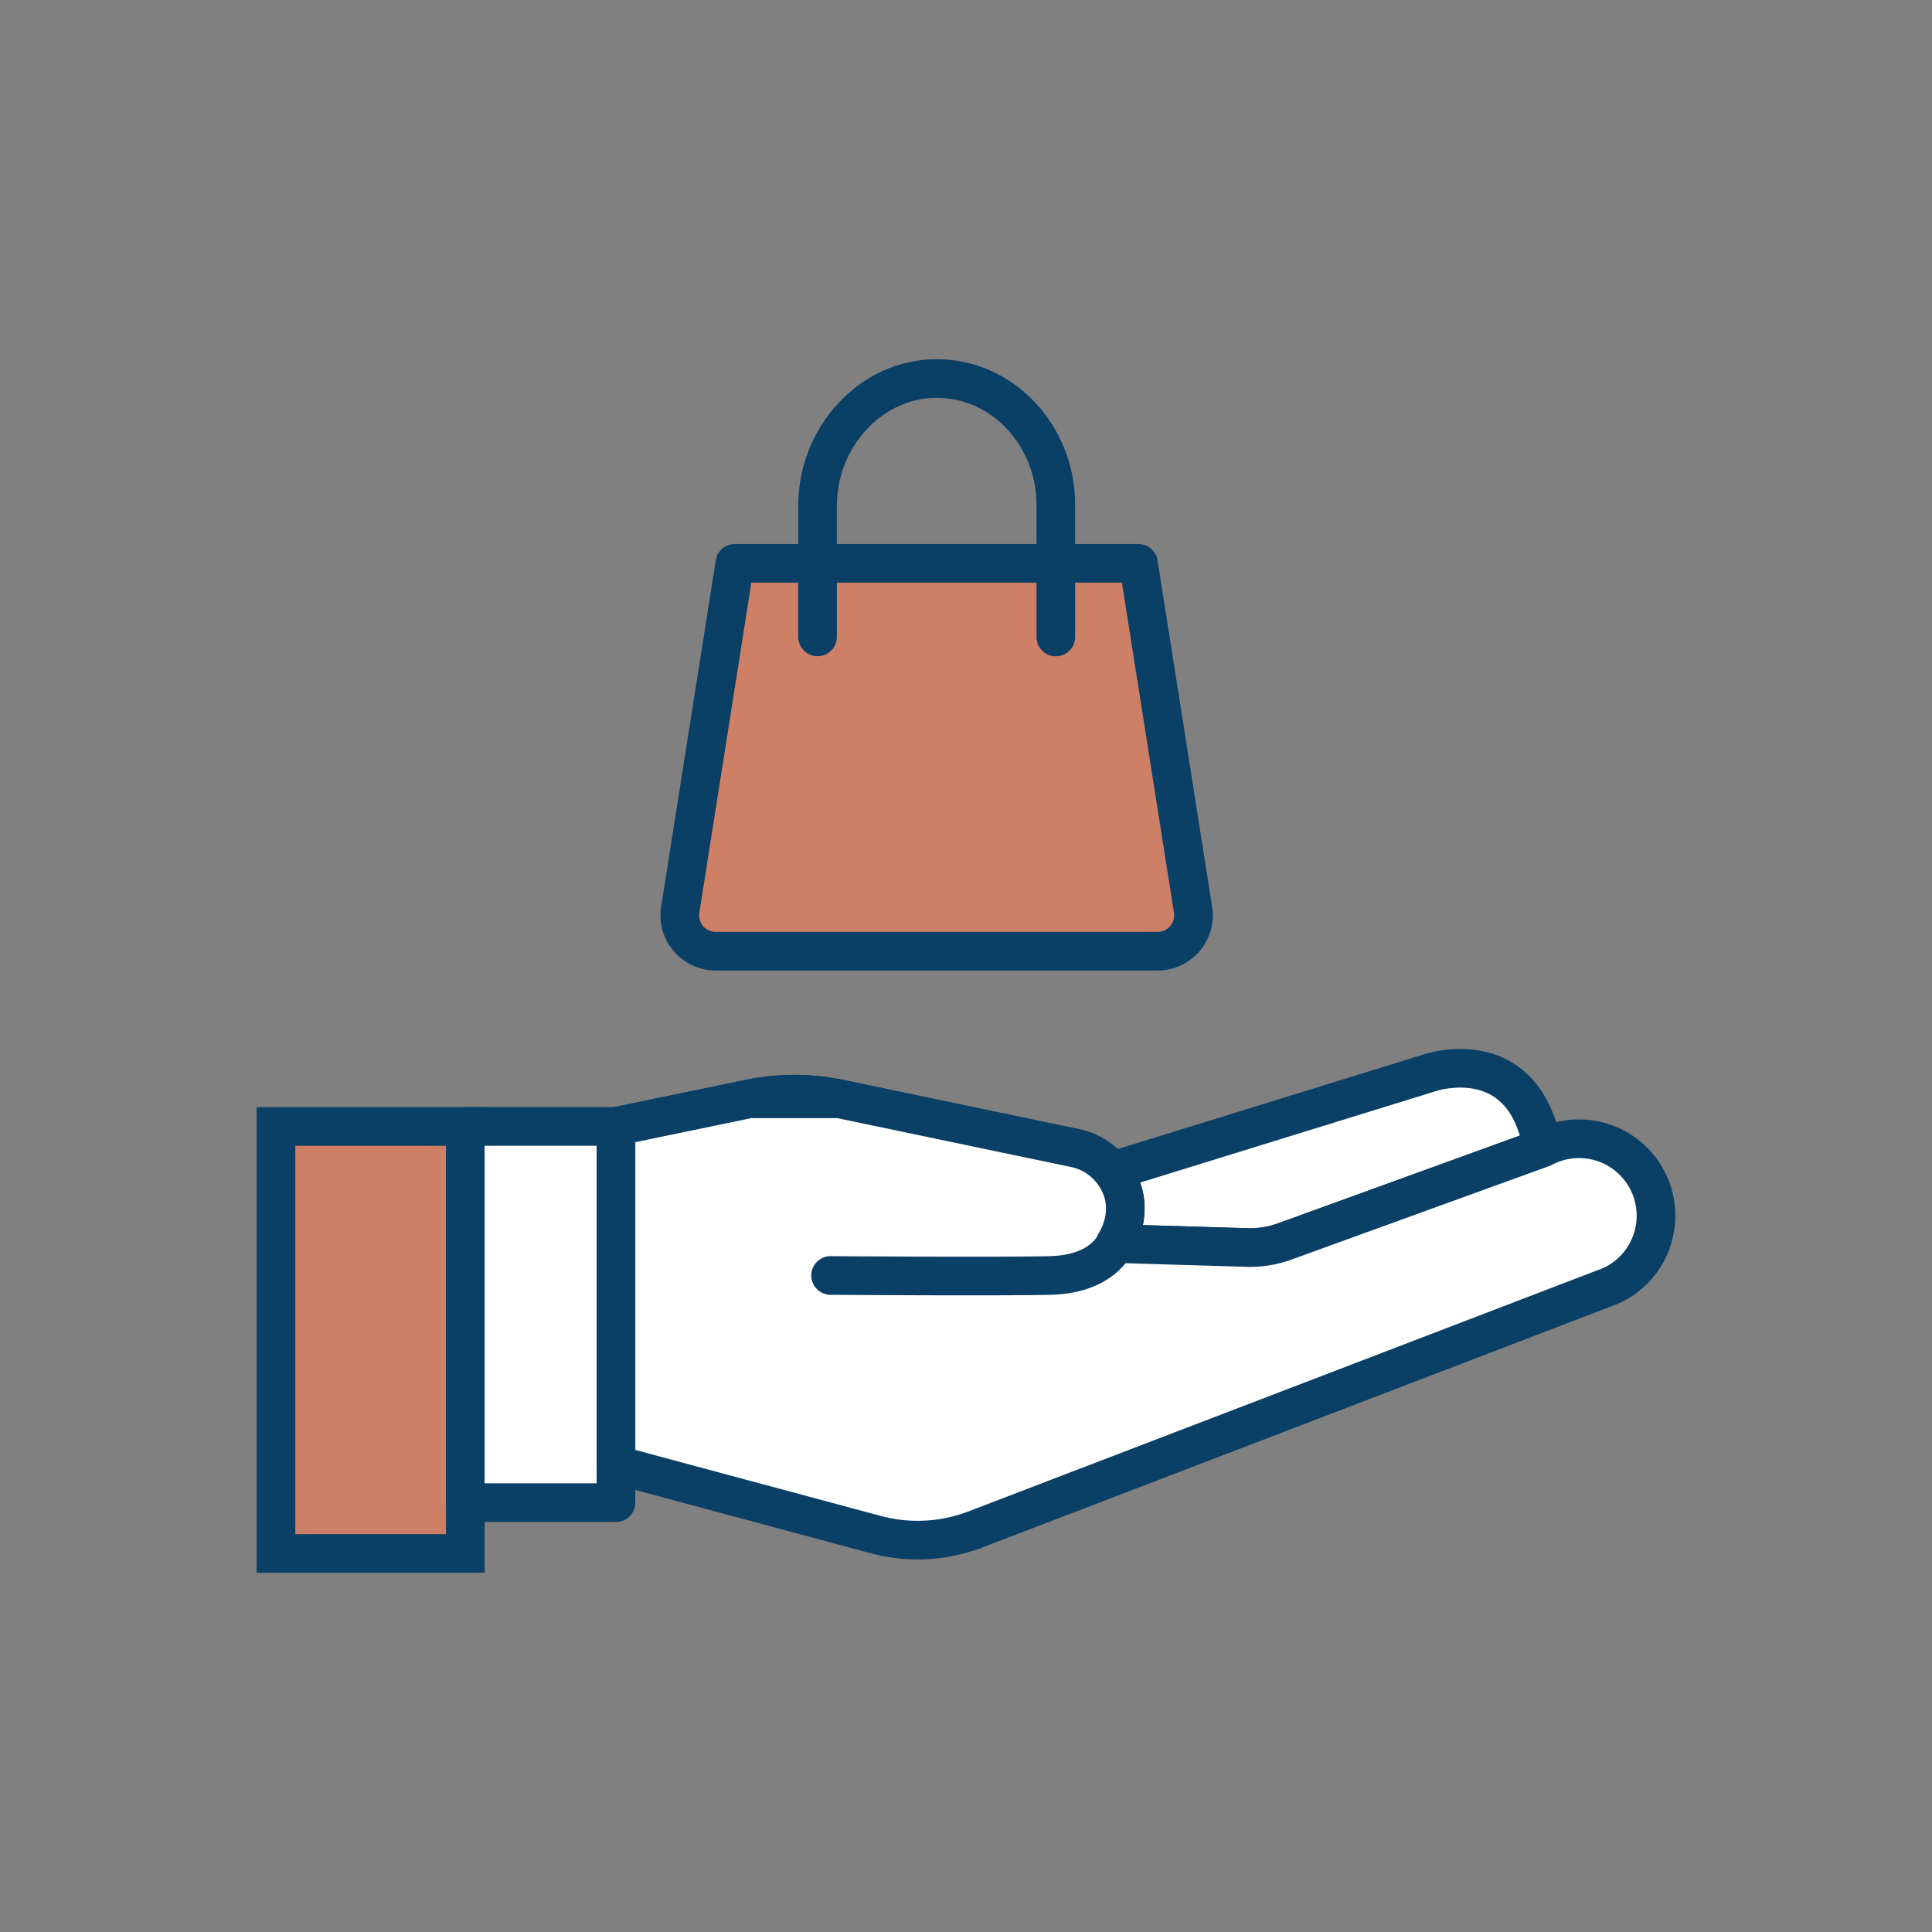
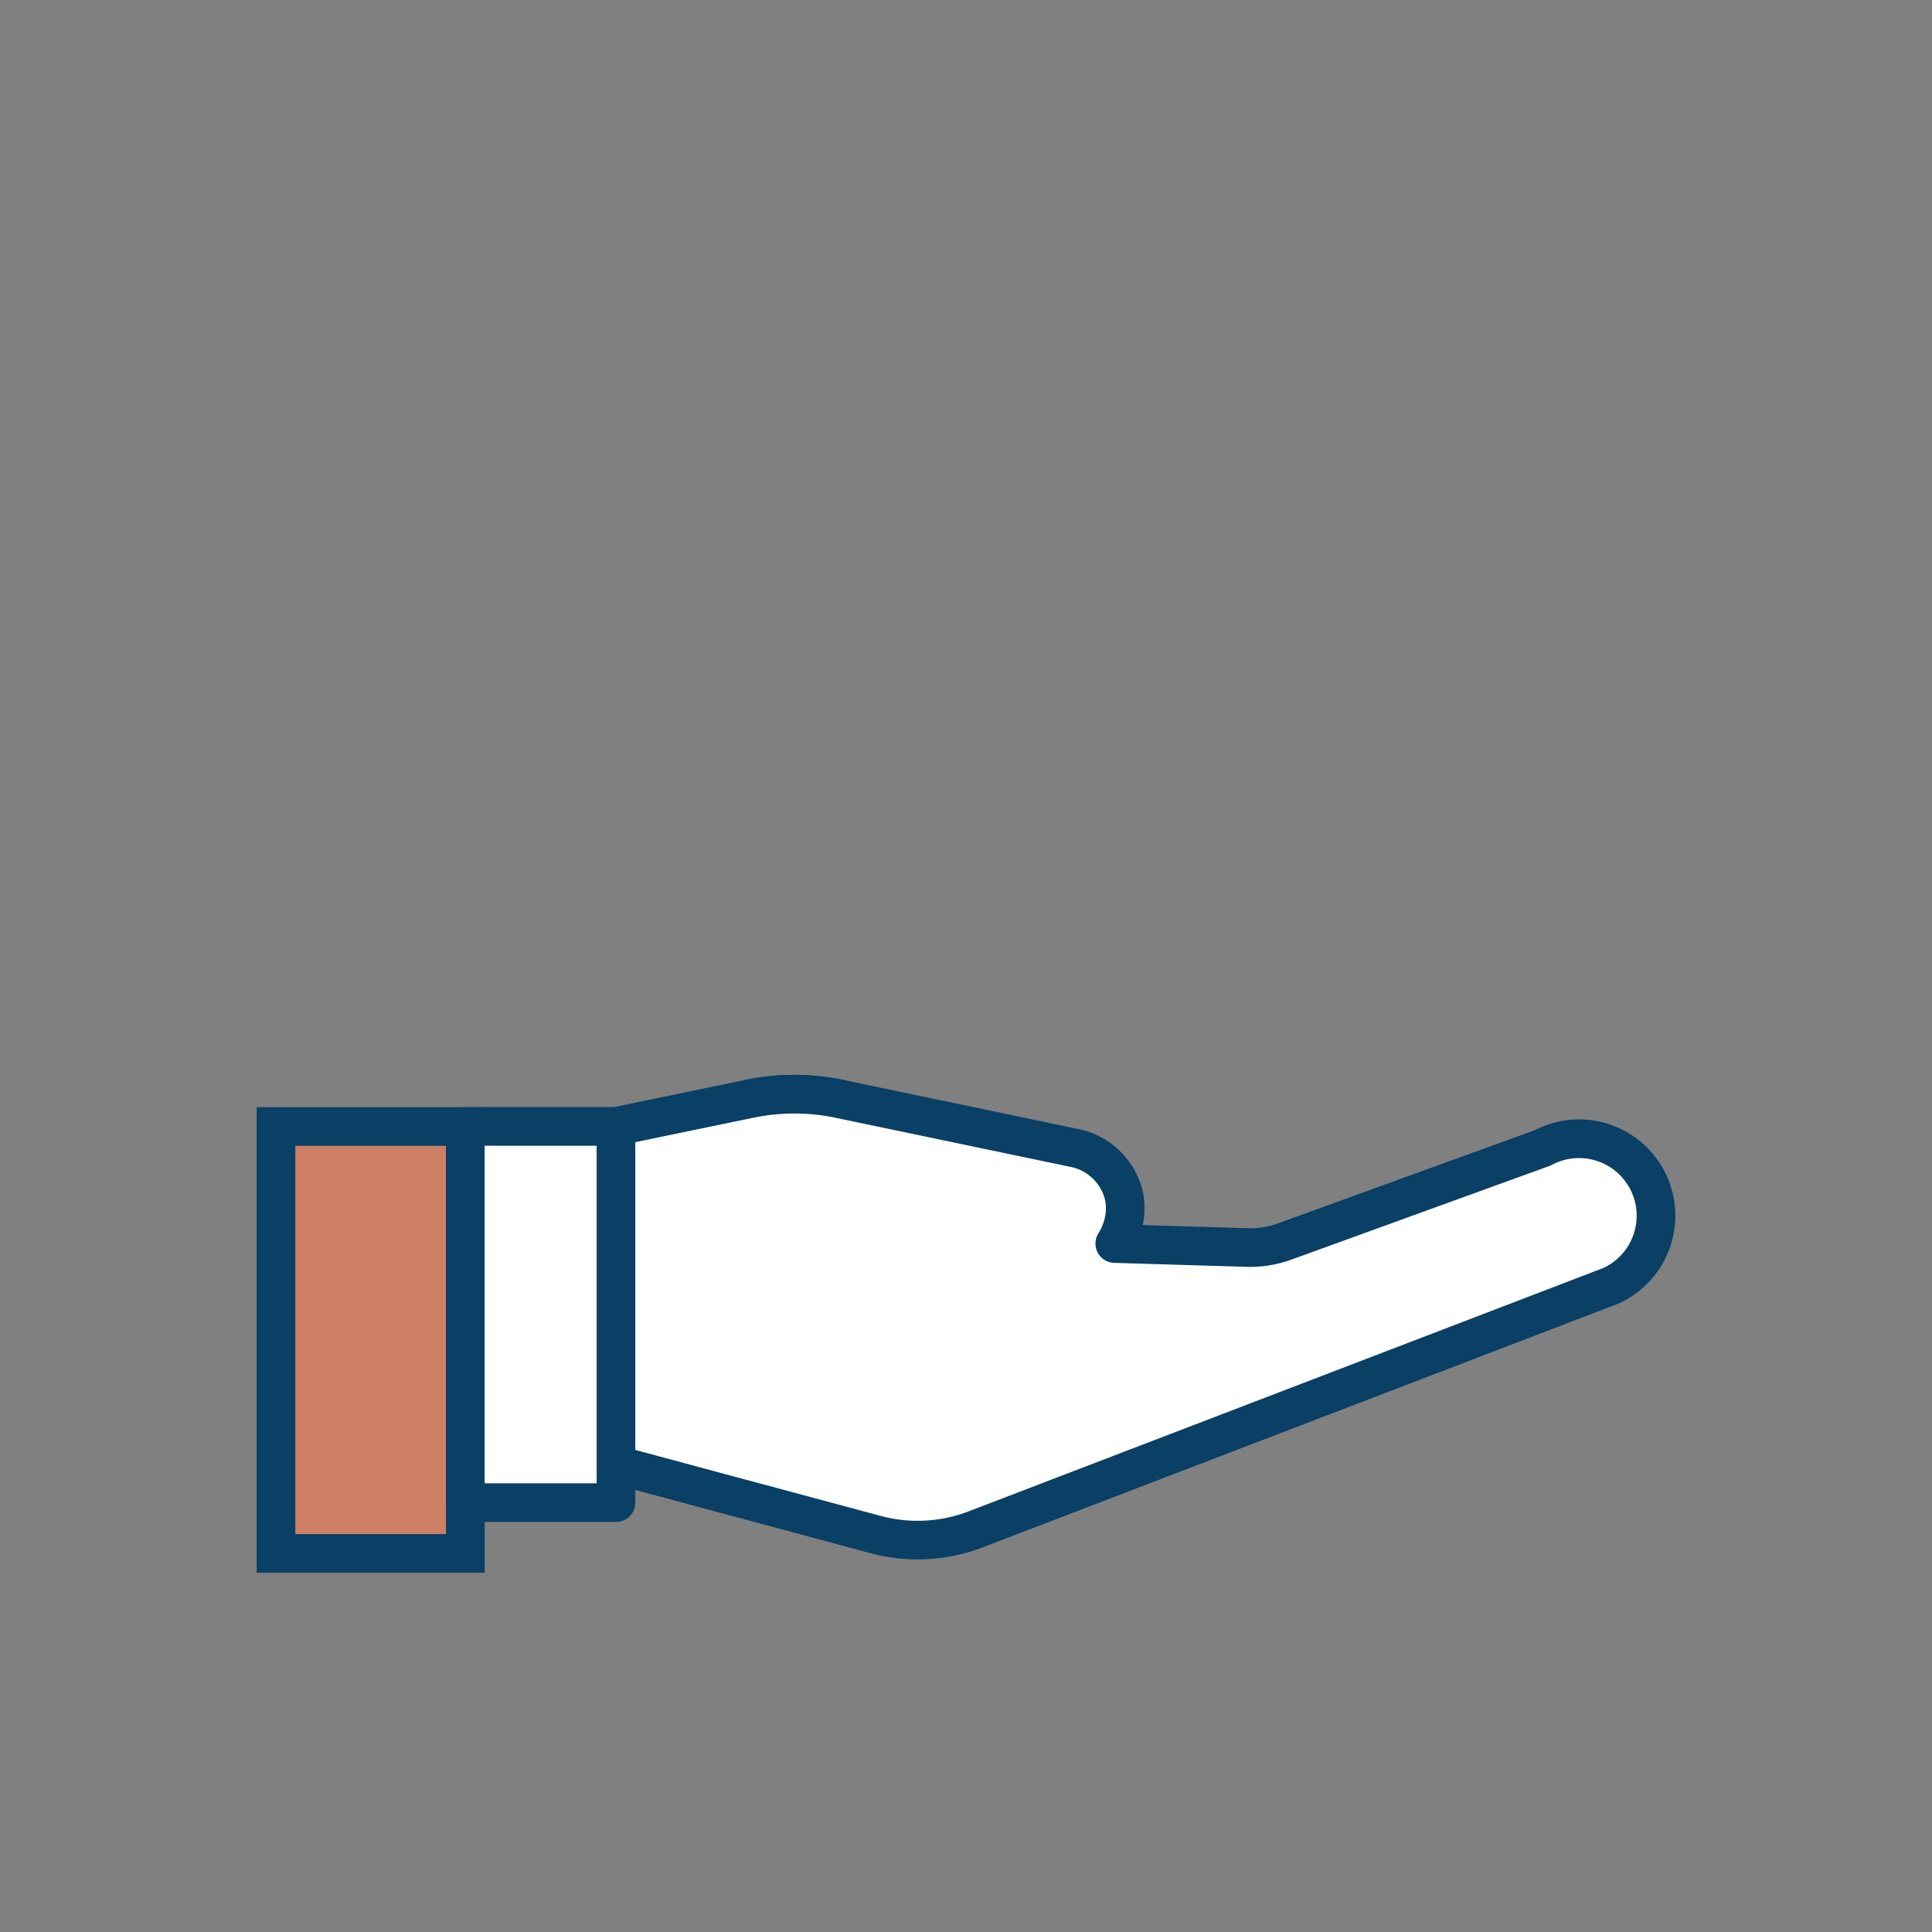
<svg xmlns="http://www.w3.org/2000/svg" viewBox="0 0 700 700">
  <rect x="0" y="0" width="700" height="700" fill="#808080" stroke="none" />
  <defs>
    <style>.cls-1{fill:#fff;}.cls-1,.cls-2,.cls-3,.cls-4{stroke:#0a3f66;stroke-width:14px;}.cls-1,.cls-3,.cls-4{stroke-linecap:round;stroke-linejoin:round;}.cls-2,.cls-4{fill:#cd8066;}.cls-2{stroke-miterlimit:10;}.cls-3{fill:none;}</style>
  </defs>
  <g id="Capa_3" data-name="Capa 3">
-     <path class="cls-1" d="M451.85,452l-47.94-1.43c.82-1.28,5.53-8.86,3-18.21a22.08,22.08,0,0,0-4.05-8.05l115.51-35.72s33.67-11.26,40.52,27.31l-93.5,33.93A36.74,36.74,0,0,1,451.85,452Z" />
    <rect class="cls-2" x="100" y="408.13" width="68.59" height="154.69" transform="translate(268.59 970.96) rotate(-180)" />
    <rect class="cls-1" x="168.59" y="408.13" width="54.59" height="136.31" />
    <path class="cls-3" d="M304.15,398.13a80,80,0,0,0-32.66,0" />
    <path class="cls-1" d="M403.91,450.56,451.85,452a36.74,36.74,0,0,0,13.58-2.17l93.5-33.93A27.89,27.89,0,1,1,583.36,466l-.08,0c-.77.34-1.56.64-2.36.91L353.45,554.13A58.58,58.58,0,0,1,317.26,556l-94.08-25.29V408.13l48.31-10a80,80,0,0,1,32.66,0l86.11,18A23.22,23.22,0,0,1,407,432.35C409.44,441.7,404.73,449.28,403.91,450.56Z" />
-     <path class="cls-1" d="M223.18,462.2V408.13l48.31-10,32.66,0,86.11,18A23.22,23.22,0,0,1,407,432.35c2.49,9.35-2.22,16.93-3,18.21,0,0-4.18,11.12-23.58,11.57s-79.48,0-79.48,0" />
-     <path class="cls-4" d="M419.44,344.64H259.3a13,13,0,0,1-12.84-15l19.79-125.53H412.48l19.79,125.53A13,13,0,0,1,419.44,344.64Z" />
-     <path class="cls-3" d="M382.55,230.79V183c0-25.27-19.25-45.76-43-45.86s-43.34,20.9-43.34,46.21v47.41" />
  </g>
</svg>